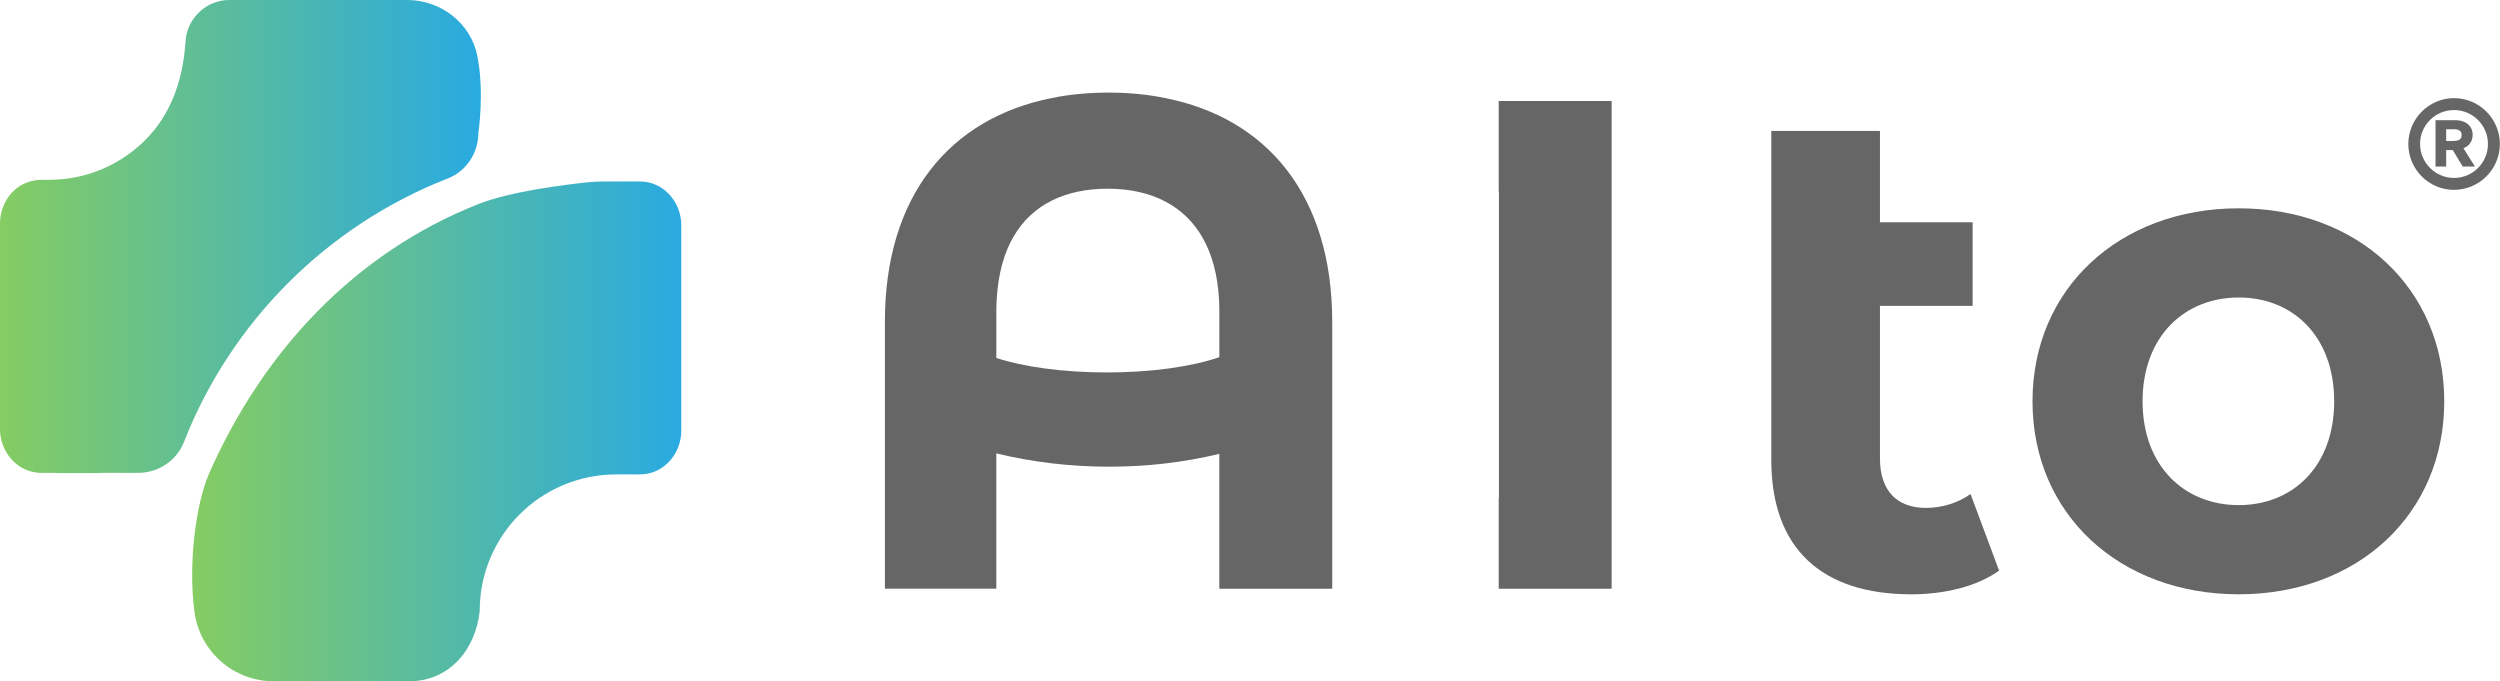
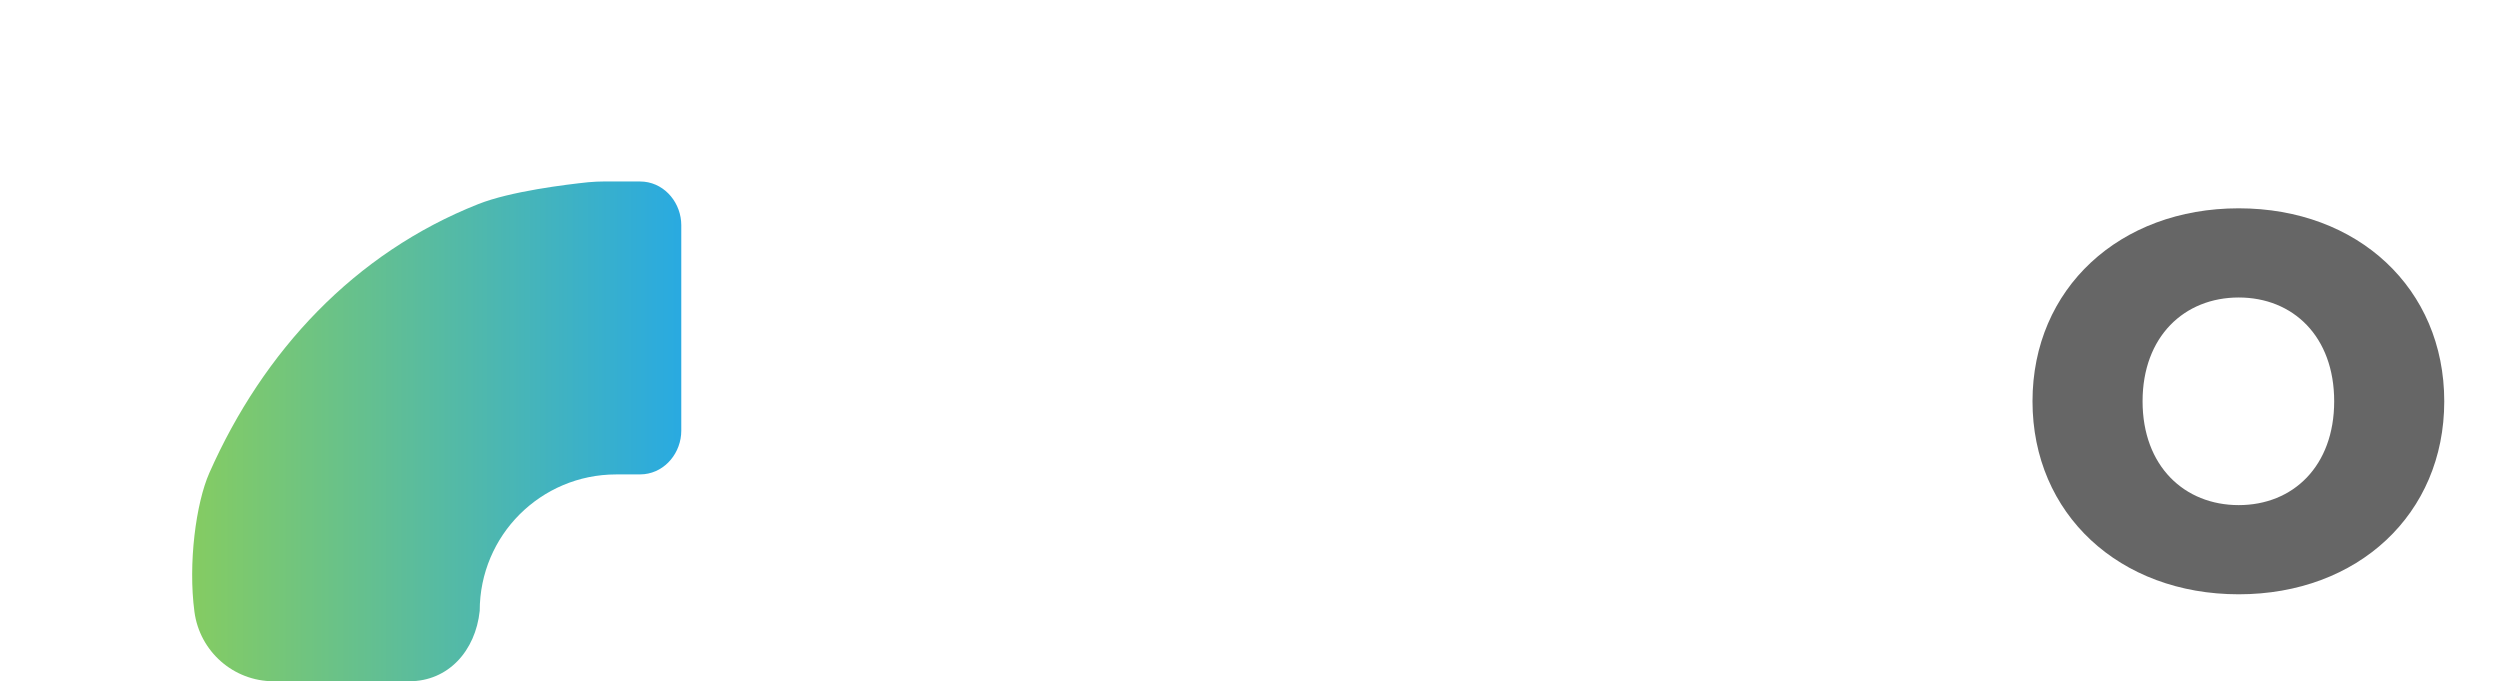
<svg xmlns="http://www.w3.org/2000/svg" width="1266" height="345" viewBox="0 0 1266 345" fill="none">
-   <path d="M1242.71 49.7C1255.49 49.7 1265.93 60.14 1265.93 72.92C1265.93 85.7 1255.49 96.14 1242.71 96.14C1229.93 96.14 1219.58 85.7 1219.58 72.92C1219.58 60.14 1230.02 49.7 1242.71 49.7ZM1242.71 90.11C1252.25 90.11 1259.9 82.37 1259.9 72.92C1259.9 63.47 1252.25 55.73 1242.71 55.73C1233.17 55.73 1225.52 63.47 1225.52 72.92C1225.52 82.37 1233.26 90.11 1242.71 90.11ZM1233.35 84.35V60.86H1243.16C1249.64 60.86 1252.16 64.64 1252.16 68.15C1252.16 71.66 1250.36 73.91 1247.48 75.08L1253.33 84.35H1247.12L1242.08 75.98H1238.75V84.35H1233.35ZM1242.08 71.39C1245.23 71.39 1246.58 70.58 1246.58 68.24C1246.58 66.35 1245.14 65.45 1242.53 65.45H1238.75V71.39H1242.08Z" fill="#666666" />
-   <path d="M242.24 67.24C242.24 77.4 236.2 86.71 226.73 90.38C165.69 114.21 116.98 162.92 93.1 223.96C89.38 233.37 80.07 239.47 69.91 239.47H50.49V239.57H28.89C28.59 239.57 28.3 239.47 28.05 239.47H21.16C20.34 239.47 19.53 239.43 18.74 239.34C7.86 238.16 0 228.25 0 217.31V113.09C0 103.05 6.58 93.73 16.39 91.58C17.93 91.24 19.52 91.06 21.16 91.06H24.83C43.91 91.06 61.15 83.33 73.63 70.84C86.12 58.35 92.56 41.29 93.85 22.04C93.85 21.99 93.85 21.99 93.9 21.99C94.15 9.8 104.01 -0.01 116.25 -0.01H206.17C223.2 -0.01 238.43 11.67 241.74 28.38C245.39 46.83 242.25 67.23 242.25 67.23L242.24 67.24Z" fill="url(#paint0_linear_14_16)" />
  <path d="M345 114.06V218.1C345 229.04 337.14 238.95 326.26 240.12C325.46 240.21 324.66 240.25 323.84 240.25H312C292.92 240.25 275.68 247.98 263.15 260.47C250.66 272.96 242.93 290.25 242.93 309.32C240.79 329.66 226.96 344.99 207.26 344.99H138.56C118.25 344.99 101.13 329.92 98.46 309.78C95.21 285.29 99.22 254.82 106.03 239.45C133.36 177.75 179.51 128.17 242.24 103.34C258.59 96.85 286.93 93.43 297.78 92.29C300.6 92.04 303.38 91.89 306.15 91.89H323.84C324.66 91.89 325.48 91.93 326.28 92.02C337.15 93.2 345 103.1 345 114.04V114.06Z" fill="url(#paint1_linear_14_16)" />
-   <path d="M589.92 49.62C580.95 47.79 571.39 46.89 561.38 46.89C551.37 46.89 541.76 47.78 532.74 49.62C481.11 59.83 448.11 98.97 448.11 162.94V298.11H504.54V229.59C523.02 234.1 542.25 236.33 561.67 236.33C581.09 236.33 599.38 234.15 617.46 229.84V298.12H674.64V162.95C674.64 98.93 641.59 59.79 589.91 49.63L589.92 49.62ZM560.44 188.6C538.24 188.6 518.32 185.78 504.55 181.27V157.69C504.55 155.51 504.6 153.43 504.75 151.4C506.19 126.08 516.39 109.63 532.74 101.51C540.82 97.5 550.33 95.56 561.03 95.56C571.73 95.56 581.69 97.64 589.92 101.95C605.87 110.22 615.98 126.67 617.32 151.79C617.42 153.67 617.47 155.65 617.47 157.69V180.88C603.65 185.64 583.23 188.61 560.44 188.61V188.6Z" fill="#666666" />
-   <path d="M758.95 51.15V97.03H759.05V252.26H758.95V298.14H816.13V51.15H758.95Z" fill="#666666" />
-   <path d="M1012.34 288.96C1001.05 297.08 984.47 300.96 967.89 300.96C922.73 300.96 896.98 278.02 896.98 232.86V66.32H952.01V112.54H998.94V154.88H952.01V232.15C952.01 248.38 960.48 257.2 975.3 257.2C983.42 257.2 991.53 254.73 997.88 250.15L1012.34 288.95V288.96Z" fill="#666666" />
  <path d="M1029.26 203.22C1029.26 146.07 1073.36 105.49 1133.69 105.49C1194.02 105.49 1237.77 146.07 1237.77 203.22C1237.77 260.37 1194.03 300.95 1133.69 300.95C1073.35 300.95 1029.26 260.37 1029.26 203.22ZM1182.03 203.22C1182.03 170.41 1161.22 150.65 1133.69 150.65C1106.16 150.65 1085 170.41 1085 203.22C1085 236.03 1106.17 255.79 1133.69 255.79C1161.21 255.79 1182.03 236.02 1182.03 203.22Z" fill="#666666" />
  <defs>
    <linearGradient id="paint0_linear_14_16" x1="0" y1="119.78" x2="243.5" y2="119.78" gradientUnits="userSpaceOnUse">
      <stop stop-color="#85CC62" />
      <stop offset="1" stop-color="#29AAE1" />
    </linearGradient>
    <linearGradient id="paint1_linear_14_16" x1="97.32" y1="218.46" x2="345" y2="218.46" gradientUnits="userSpaceOnUse">
      <stop stop-color="#85CC62" />
      <stop offset="1" stop-color="#29AAE1" />
    </linearGradient>
  </defs>
</svg>